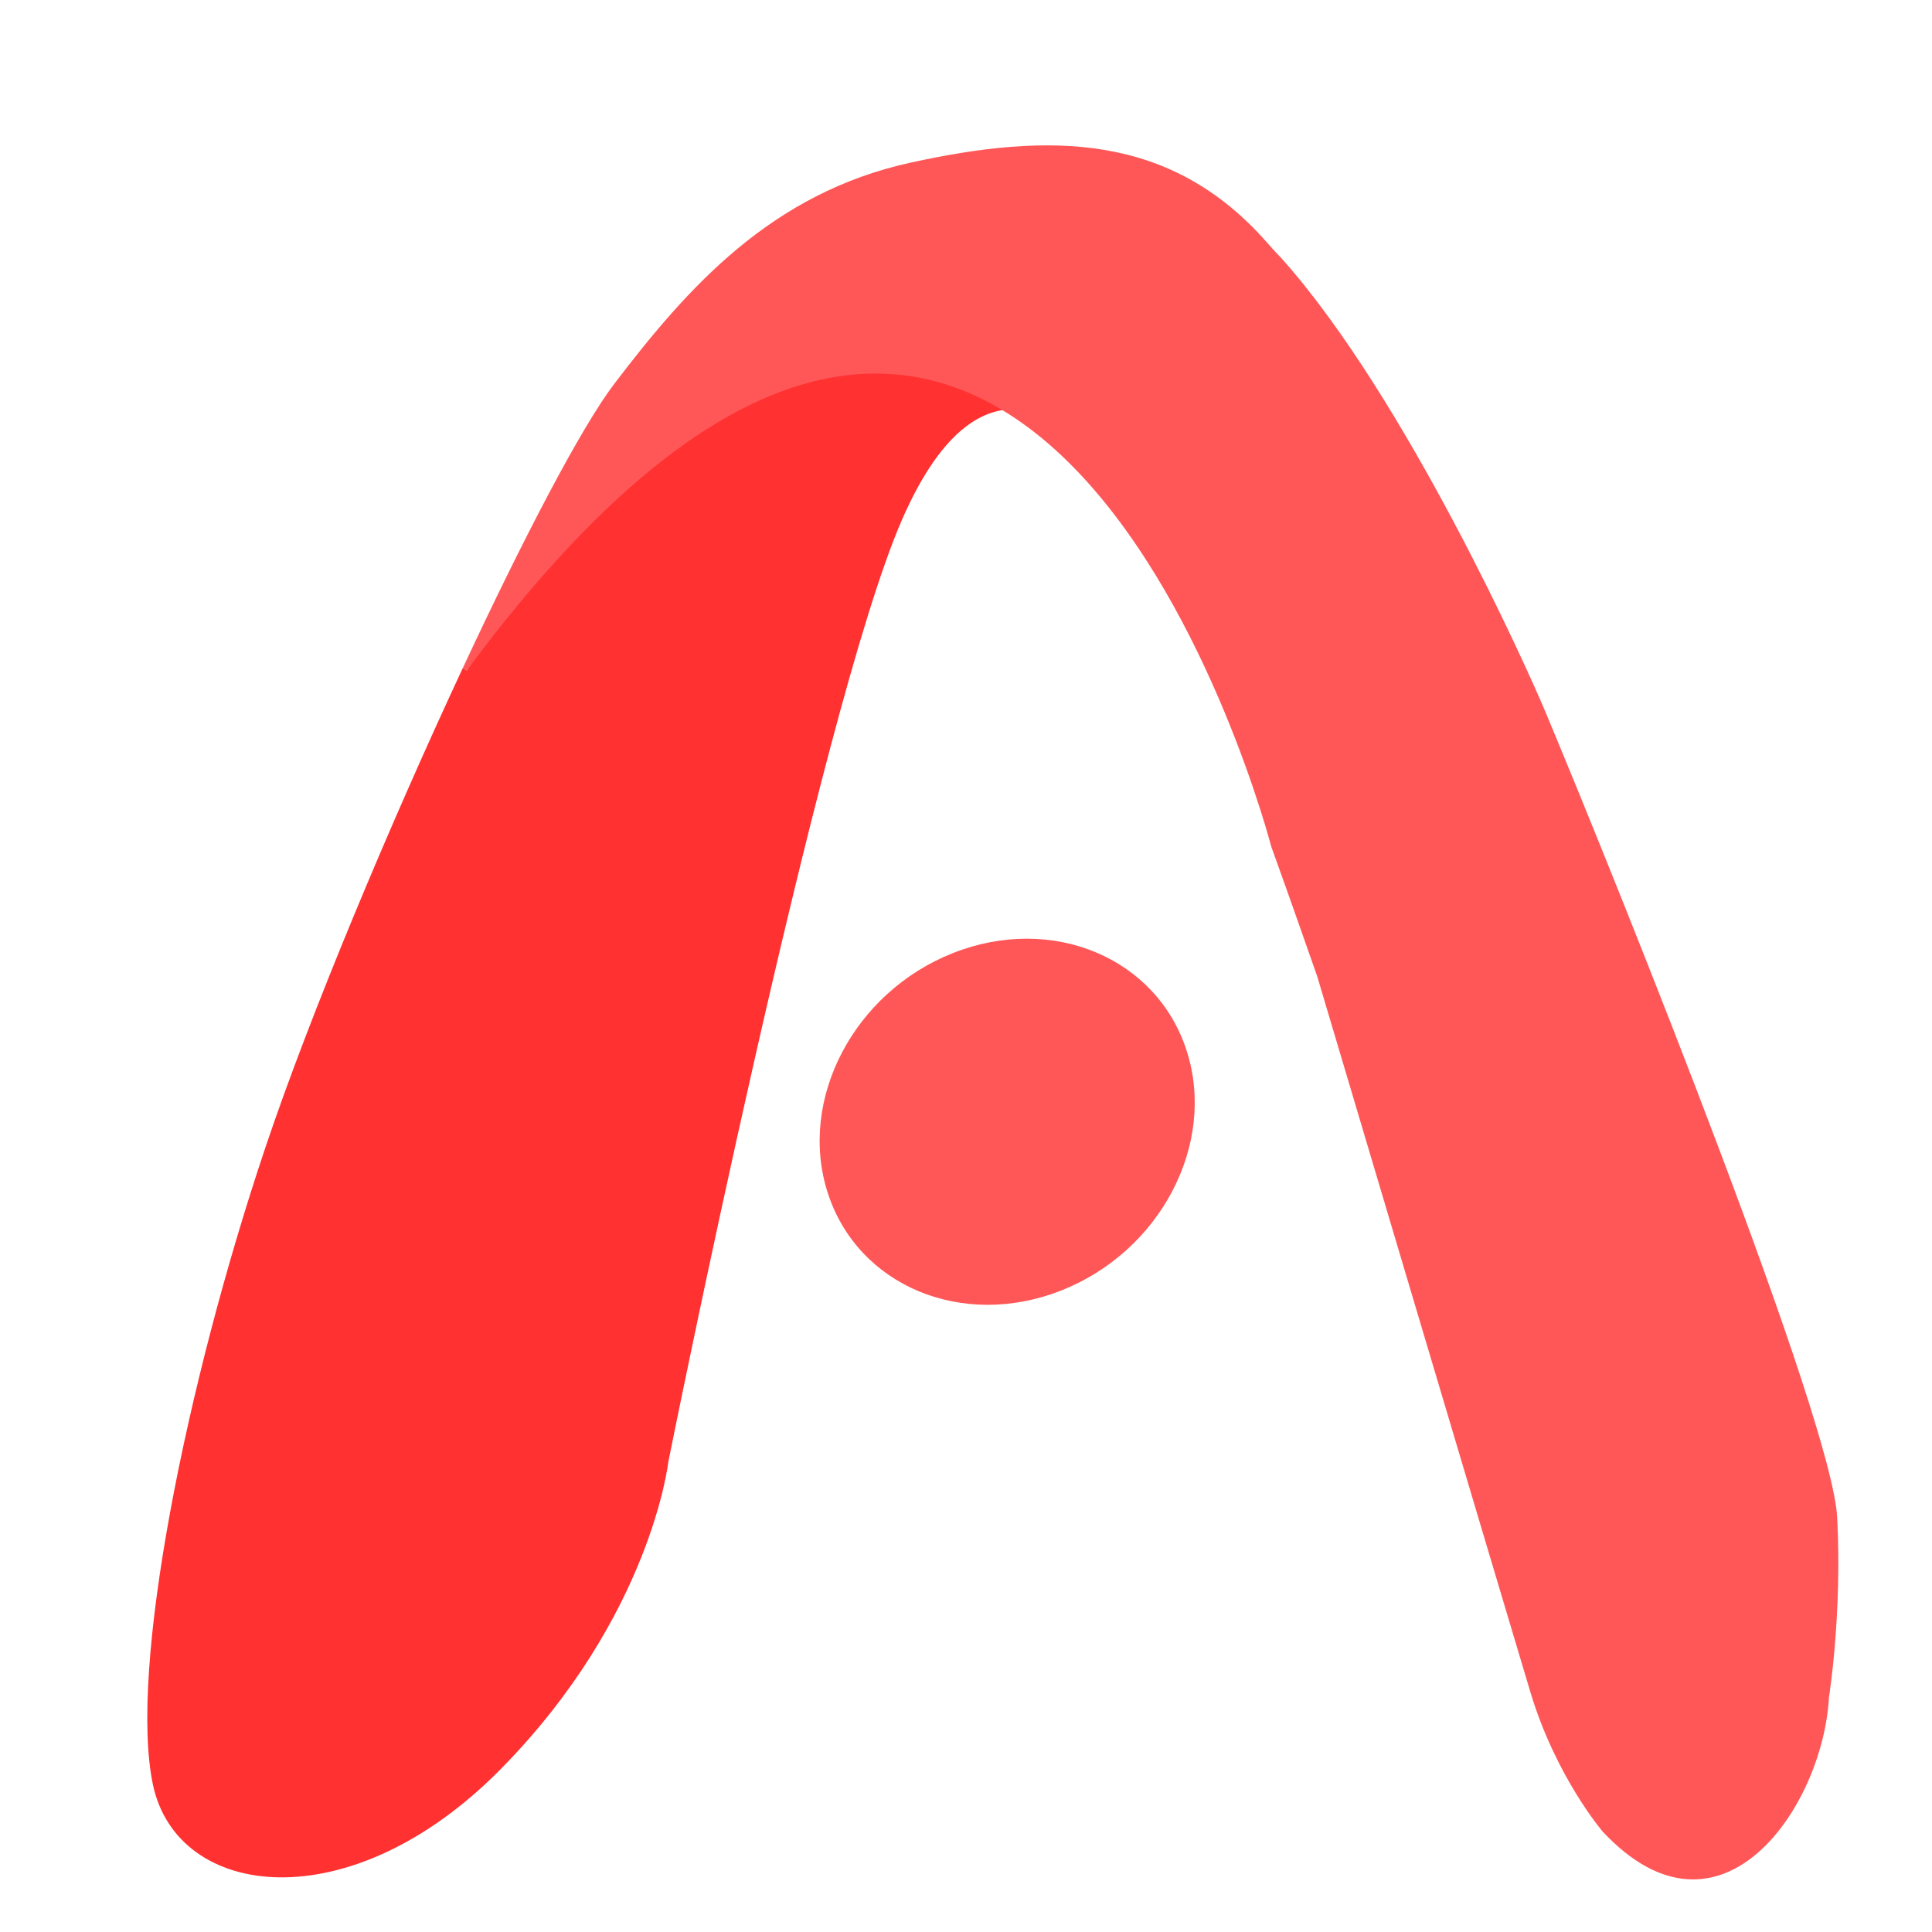
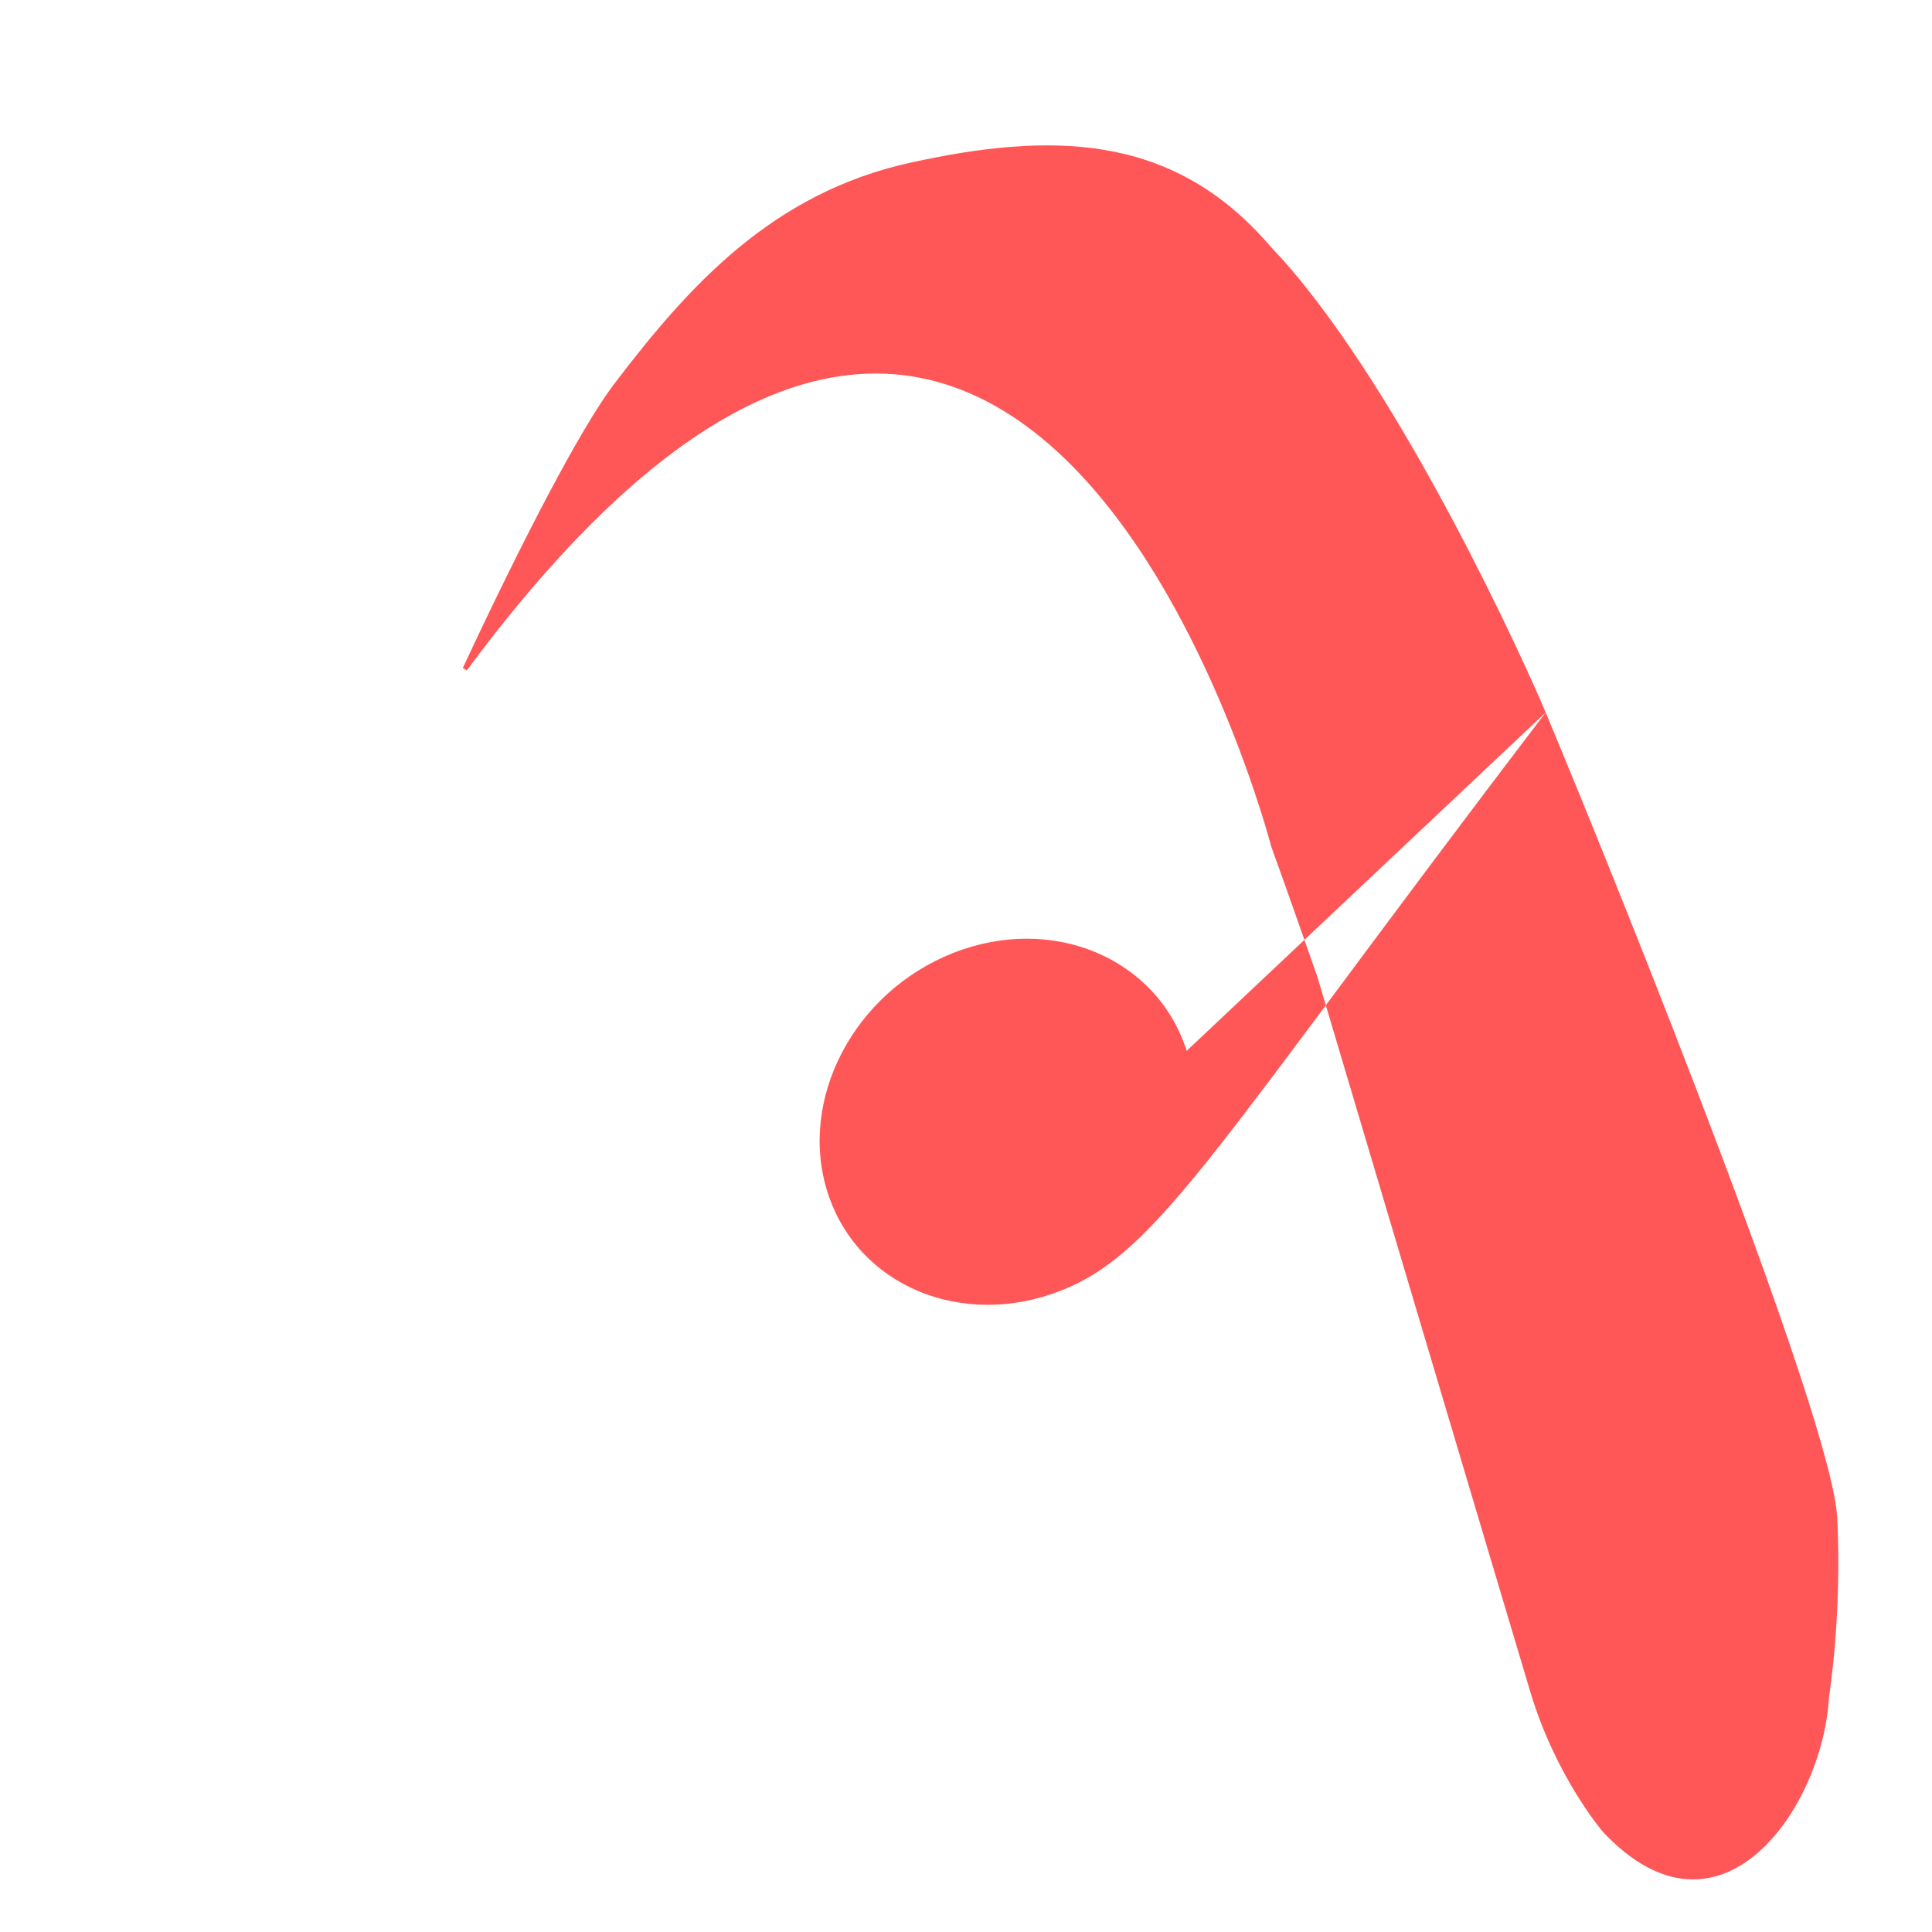
<svg xmlns="http://www.w3.org/2000/svg" width="500" zoomAndPan="magnify" viewBox="0 0 375 375" height="500" preserveAspectRatio="xMidYMid meet" version="1.0">
  <defs>
    <clipPath id="b10f64f260">
-       <path d="M 28 69 L 228 69 L 228 365 L 28 365 Z M 28 69 " clip-rule="nonzero" />
-     </clipPath>
+       </clipPath>
    <clipPath id="ca7829c175">
      <path d="M 15.57 -12.02 L 348.438 -21.32 L 359.625 379.023 L 26.754 388.324 Z M 15.57 -12.02 " clip-rule="nonzero" />
    </clipPath>
    <clipPath id="1929c1e274">
      <path d="M 15.57 -12.02 L 348.438 -21.32 L 359.625 379.023 L 26.754 388.324 Z M 15.57 -12.02 " clip-rule="nonzero" />
    </clipPath>
    <clipPath id="252196dddd">
      <path d="M 89 28 L 357 28 L 357 365 L 89 365 Z M 89 28 " clip-rule="nonzero" />
    </clipPath>
    <clipPath id="82c1c473e3">
      <path d="M 15.57 -12.02 L 348.438 -21.32 L 359.625 379.023 L 26.754 388.324 Z M 15.57 -12.02 " clip-rule="nonzero" />
    </clipPath>
    <clipPath id="7aaa1cfee2">
      <path d="M 15.57 -12.02 L 348.438 -21.32 L 359.625 379.023 L 26.754 388.324 Z M 15.57 -12.02 " clip-rule="nonzero" />
    </clipPath>
  </defs>
  <g clip-path="url(#b10f64f260)">
    <g clip-path="url(#ca7829c175)">
      <g clip-path="url(#1929c1e274)">
-         <path fill="#ff3131" d="M 213.262 88.512 C 209.898 85.195 191.16 63.867 175.02 101.012 C 158.879 138.152 129.719 283.754 129.719 283.754 C 129.719 283.754 126.375 313.766 97.176 343.395 C 67.977 373.023 34.41 368.75 29.688 346.422 C 24.969 324.098 36.035 268.805 51.535 222.668 C 60.066 197.266 75.395 160.609 89.832 129.656 L 90.602 130.125 C 156.988 30.141 210.473 78.461 227.789 105.191 C 220.715 96.609 214.996 90.219 213.262 88.512 " fill-opacity="1" fill-rule="nonzero" />
-       </g>
+         </g>
    </g>
  </g>
  <g clip-path="url(#252196dddd)">
    <g clip-path="url(#82c1c473e3)">
      <g clip-path="url(#7aaa1cfee2)">
-         <path fill="#ff5757" d="M 300.016 138.289 C 296.457 129.762 272.75 76.988 248.746 50.145 C 247.805 49.18 246.871 48.16 245.93 47.082 C 227.191 25.754 203.699 25.648 176.727 31.57 C 149.754 37.488 133.57 55.676 119.254 74.469 C 112.82 82.918 101.621 104.387 89.832 129.656 L 90.602 130.129 C 199.762 -17.117 246.738 164.289 246.738 164.289 C 250.02 173.336 255.668 189.504 255.668 189.504 C 255.668 189.504 292.105 311.996 297.066 328.5 C 302.039 345 311.113 355.547 311.113 355.547 C 333.961 379.93 353.84 350.75 355 329.449 C 355 329.449 357.586 313.398 356.594 294.504 C 355.605 275.605 315.676 175.75 300.016 138.289 Z M 230.336 203.965 C 236.145 222.051 225.254 242.875 206.008 250.477 C 186.77 258.082 166.461 249.582 160.652 231.5 C 154.848 213.41 165.738 192.586 184.98 184.984 C 204.223 177.383 224.527 185.879 230.336 203.965 " fill-opacity="1" fill-rule="nonzero" />
+         <path fill="#ff5757" d="M 300.016 138.289 C 296.457 129.762 272.75 76.988 248.746 50.145 C 247.805 49.18 246.871 48.16 245.93 47.082 C 227.191 25.754 203.699 25.648 176.727 31.57 C 149.754 37.488 133.57 55.676 119.254 74.469 C 112.82 82.918 101.621 104.387 89.832 129.656 L 90.602 130.129 C 199.762 -17.117 246.738 164.289 246.738 164.289 C 250.02 173.336 255.668 189.504 255.668 189.504 C 255.668 189.504 292.105 311.996 297.066 328.5 C 302.039 345 311.113 355.547 311.113 355.547 C 333.961 379.93 353.84 350.75 355 329.449 C 355 329.449 357.586 313.398 356.594 294.504 C 355.605 275.605 315.676 175.75 300.016 138.289 Z C 236.145 222.051 225.254 242.875 206.008 250.477 C 186.77 258.082 166.461 249.582 160.652 231.5 C 154.848 213.41 165.738 192.586 184.98 184.984 C 204.223 177.383 224.527 185.879 230.336 203.965 " fill-opacity="1" fill-rule="nonzero" />
      </g>
    </g>
  </g>
</svg>